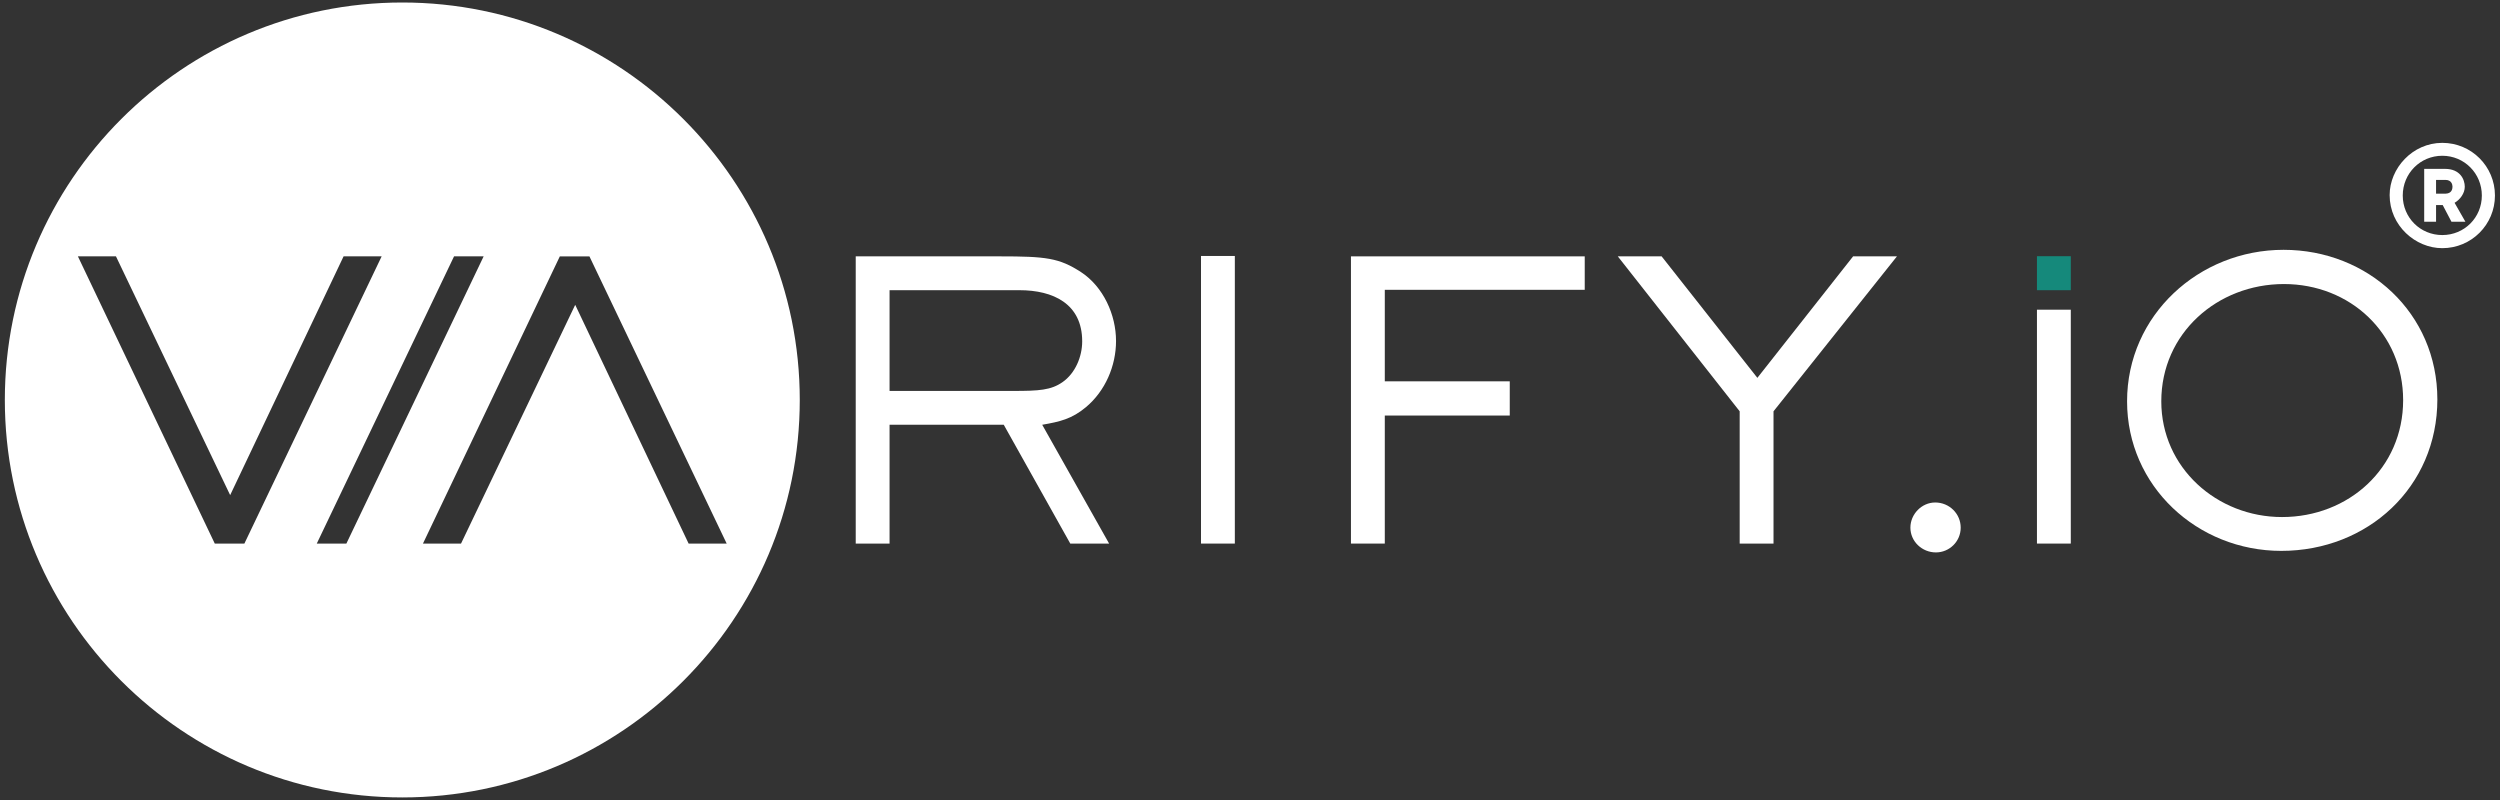
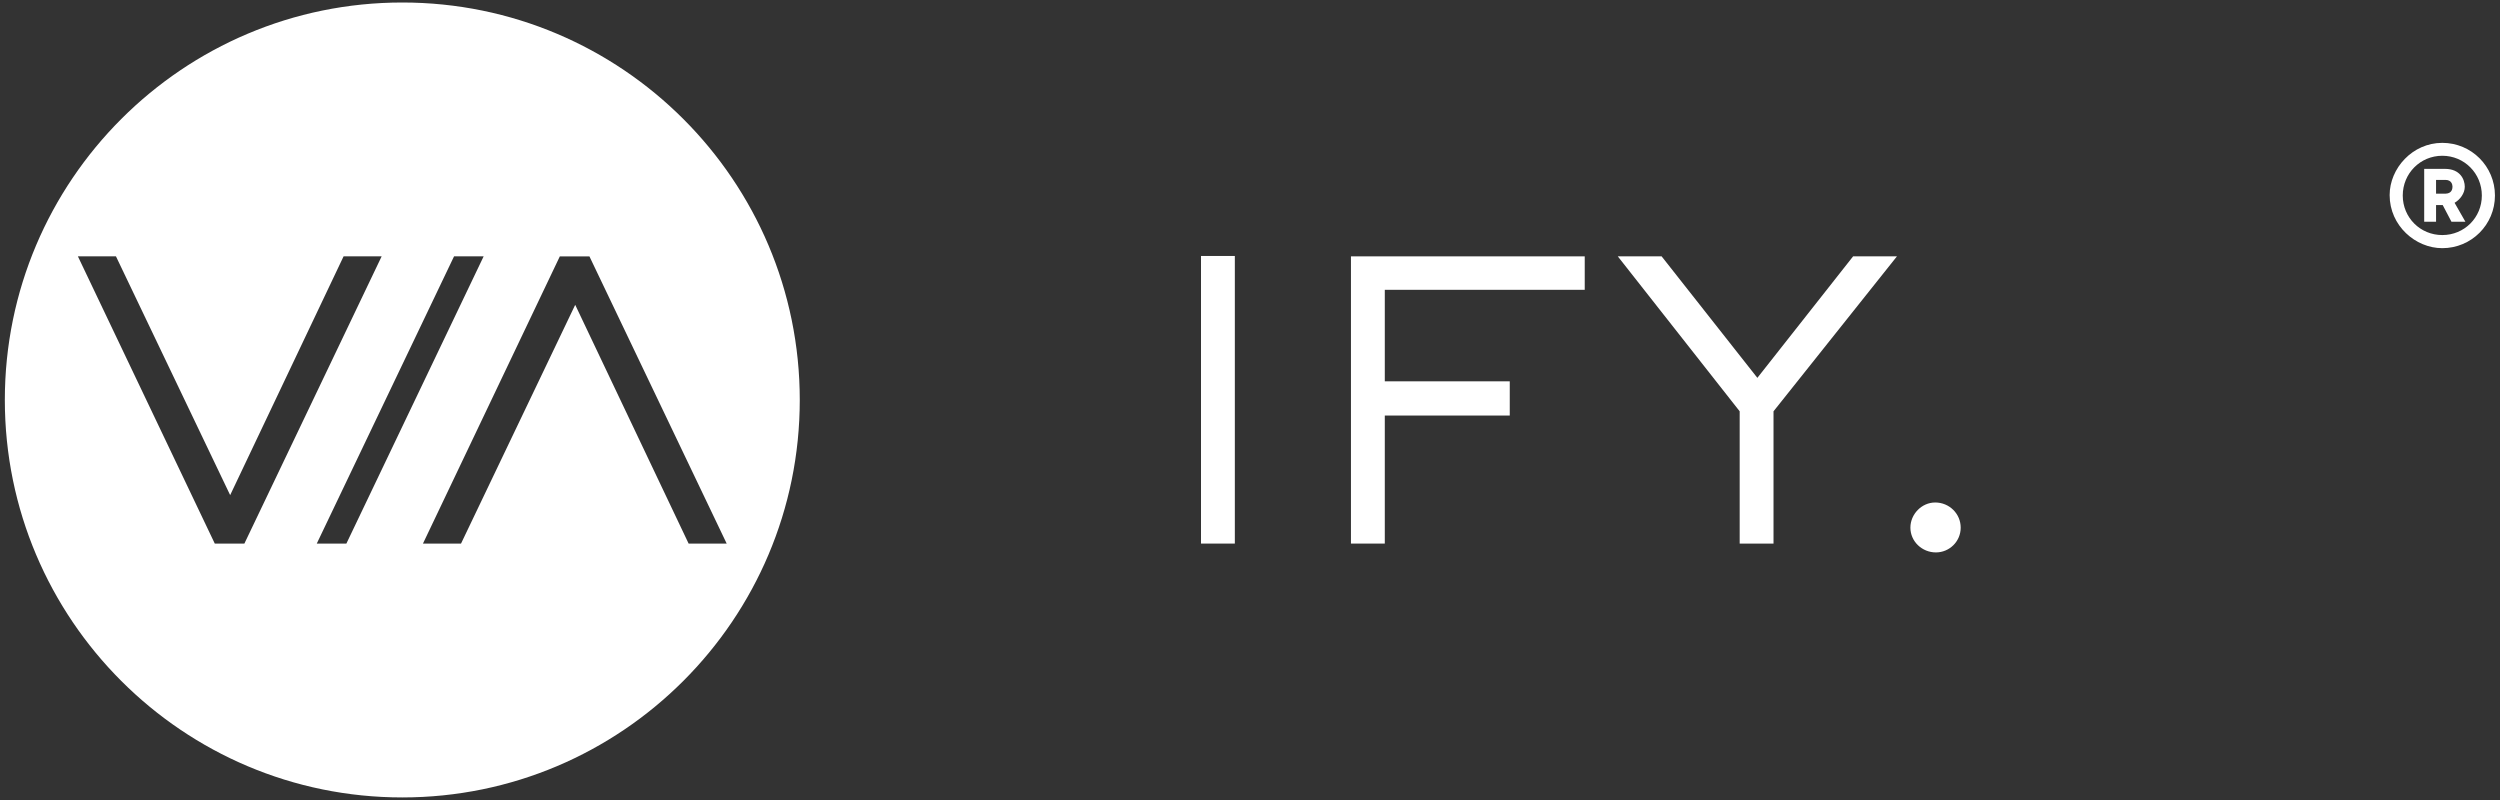
<svg xmlns="http://www.w3.org/2000/svg" xmlns:ns1="http://www.serif.com/" width="100%" height="100%" viewBox="0 0 2953 945" xml:space="preserve" style="fill-rule:evenodd;clip-rule:evenodd;stroke-linejoin:round;stroke-miterlimit:2;">
  <rect x="0" y="0" width="2953" height="945" fill="#333333" stroke="none" />
  <g id="Logo">
    <path id="Logoelement" d="M475.198,2.953c259.118,-0 469.488,210.37 469.488,469.488c0,259.118 -210.37,469.488 -469.488,469.488c-259.118,0 -469.488,-210.37 -469.488,-469.488c-0,-259.118 210.37,-469.488 469.488,-469.488Zm383.18,639.156l-44.962,0l-133.979,-282.037l-134.888,282.037l-44.962,0l161.683,-339.262l34.971,-0l162.137,339.262Zm-407.569,-339.299l-44.962,-0l-133.979,282.037l-134.888,-282.037l-44.962,-0l161.683,339.262l34.971,0l162.137,-339.262Zm120.472,-0l-34.962,-0l-162.146,339.262l34.971,0l162.137,-339.262Z" style="fill:#fff;" />
    <g id="Text">
-       <path d="M1318.25,402.726c-0,-30.883 -14.988,-64.037 -41.33,-81.295c-25.887,-16.805 -41.329,-18.621 -96.283,-18.621l-169.858,-0l-0,339.262l39.966,0l0,-140.337l134.888,-0l78.571,140.337l45.871,0l-79.025,-140.337c20.891,-3.634 34.97,-6.813 51.775,-20.892c22.708,-19.075 35.425,-48.596 35.425,-78.117Zm-39.967,0.455c-0,18.166 -8.175,37.695 -23.163,48.141c-13.625,9.538 -27.704,10.446 -58.133,10.446l-146.242,0l0,-118.992l153.509,0c39.512,0 74.029,15.896 74.029,60.405Z" style="fill:#fff;fill-rule:nonzero;" />
      <rect x="1418.62" y="302.356" width="39.967" height="339.717" style="fill:#fff;fill-rule:nonzero;" />
      <path d="M1871.88,342.322l-0,-39.512l-276.134,-0l0,339.262l39.967,0l0,-151.237l147.604,-0l0,-40.421l-147.604,-0l0,-108.092l236.167,0Z" style="fill:#fff;fill-rule:nonzero;" />
      <path d="M2240.66,302.81l-51.775,-0l-113.087,143.516l-113.088,-143.516l-51.775,-0l143.971,183.029l-0,156.233l39.967,0l-0,-156.233l145.787,-183.029Z" style="fill:#fff;fill-rule:nonzero;" />
      <path d="M2315.97,623.245c-0,-16.359 -13.346,-29.704 -30.135,-29.704c-15.928,0 -29.273,13.776 -29.273,29.704c0,16.358 13.776,29.273 30.134,29.273c15.928,0 29.274,-12.915 29.274,-29.273Z" style="fill:#fff;fill-rule:nonzero;" />
-       <rect x="2406.05" y="365.814" width="39.967" height="276.258" style="fill:#fff;fill-rule:nonzero;" />
-       <rect x="2406.05" y="302.627" width="39.967" height="40.157" style="fill:#15897b;fill-rule:nonzero;" />
-       <path d="M2879.01,471.76c-0,-101.734 -81.75,-176.671 -181.667,-176.671c-99.916,-0 -184.846,77.208 -184.846,178.942c0,100.37 83.113,176.67 182.121,176.67c102.188,0 184.392,-75.391 184.392,-178.941Zm-40.421,0.908c0,80.388 -64.492,138.067 -143.062,138.067c-76.755,-0 -142.609,-58.134 -142.609,-136.704c0,-80.388 66.309,-138.521 144.879,-138.521c78.117,-0 140.792,58.133 140.792,137.158Z" style="fill:#fff;fill-rule:nonzero;" />
    </g>
    <path id="Right---Halis-Gr.-Medium" ns1:id="Right - Halis Gr. Medium" d="M2877.47,242.246l7.867,0l10.325,19.667l16.471,-0l-12.784,-22.371c6.392,-3.687 12.046,-11.062 12.046,-18.929c0,-8.604 -5.408,-21.142 -23.354,-21.142l-24.583,0l-0,62.442l14.012,-0l0,-19.667Zm0,-13.521l0,-16.225l11.063,0c7.129,0 8.358,5.409 8.358,8.113c0,2.95 -1.229,7.867 -7.867,8.112l-11.554,0Zm7.375,-59.983c-35.154,0 -62.196,29.992 -62.196,61.704c0,36.138 30.484,62.688 62.196,62.688c34.417,-0 62.196,-27.779 62.196,-62.196c0,-34.417 -27.779,-62.196 -62.196,-62.196Zm0,108.904c-26.058,0 -46.708,-20.65 -46.708,-46.708c-0,-26.058 20.65,-46.954 46.708,-46.954c26.059,-0 46.709,20.896 46.709,46.954c-0,26.058 -20.65,46.708 -46.709,46.708Z" style="fill:#fff;fill-rule:nonzero;" />
  </g>
</svg>